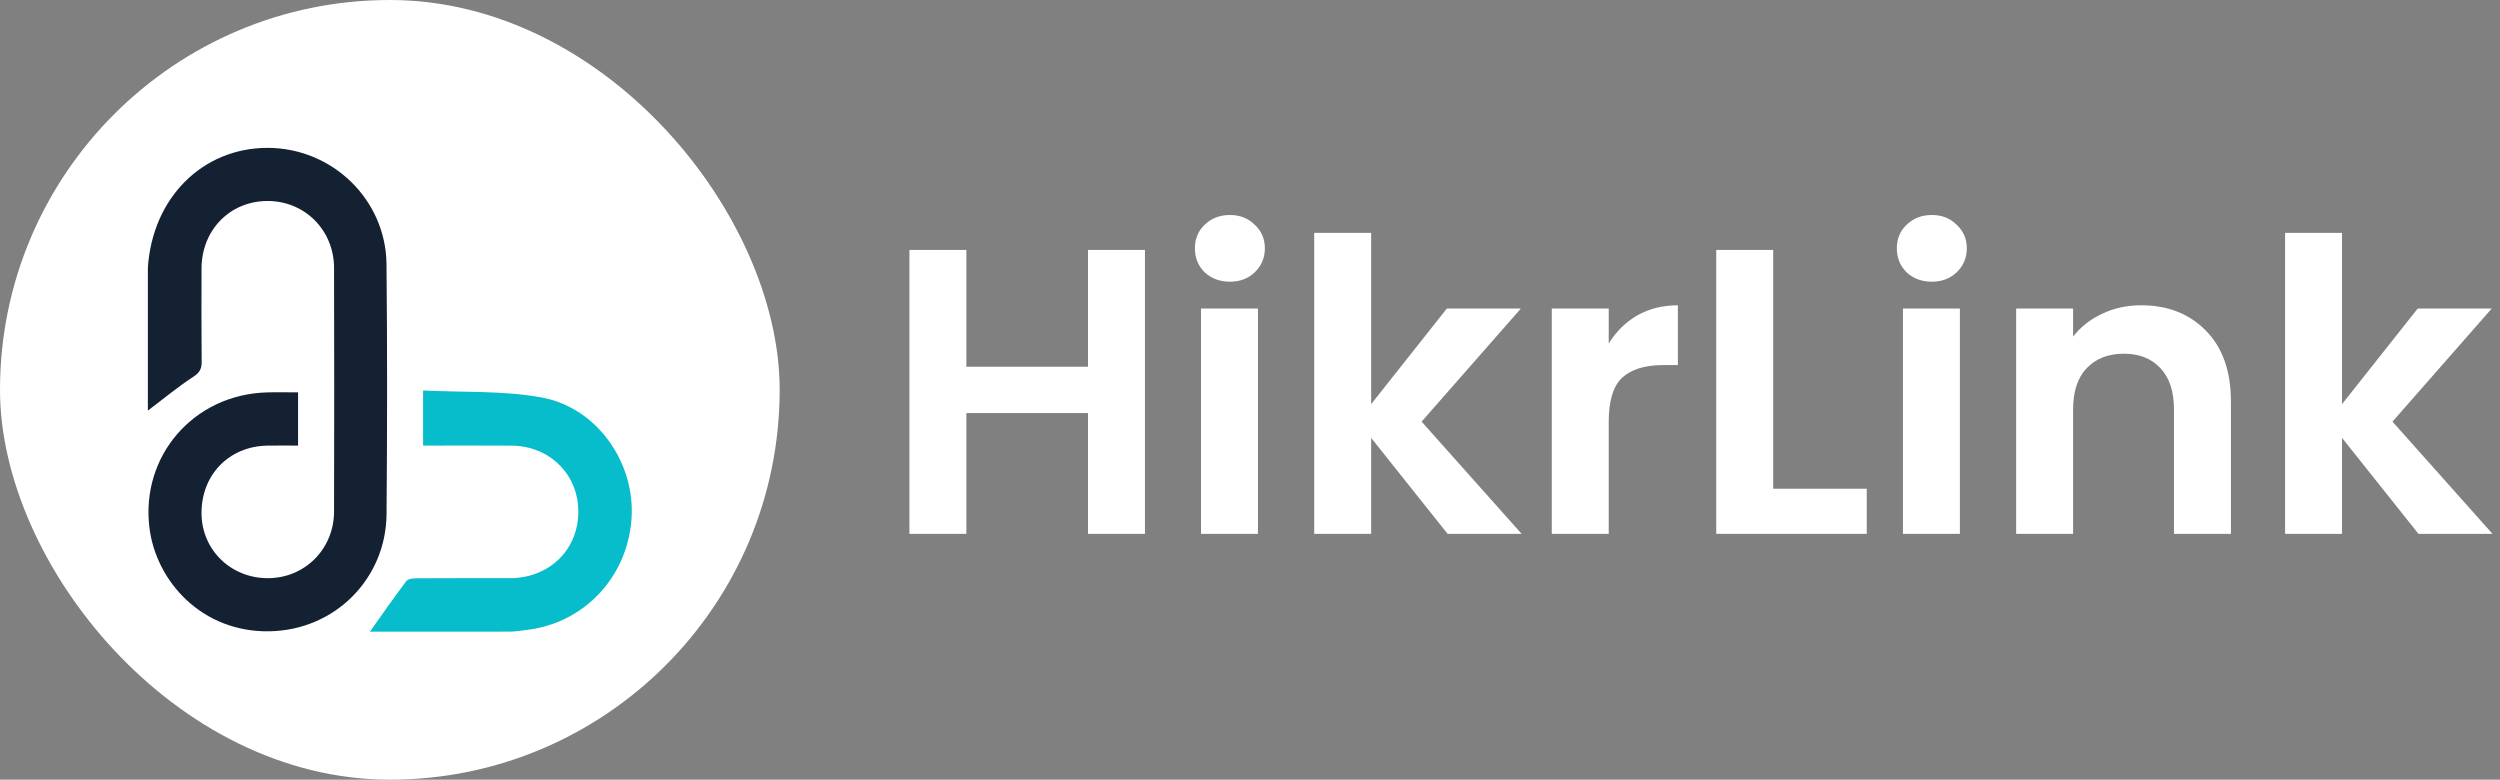
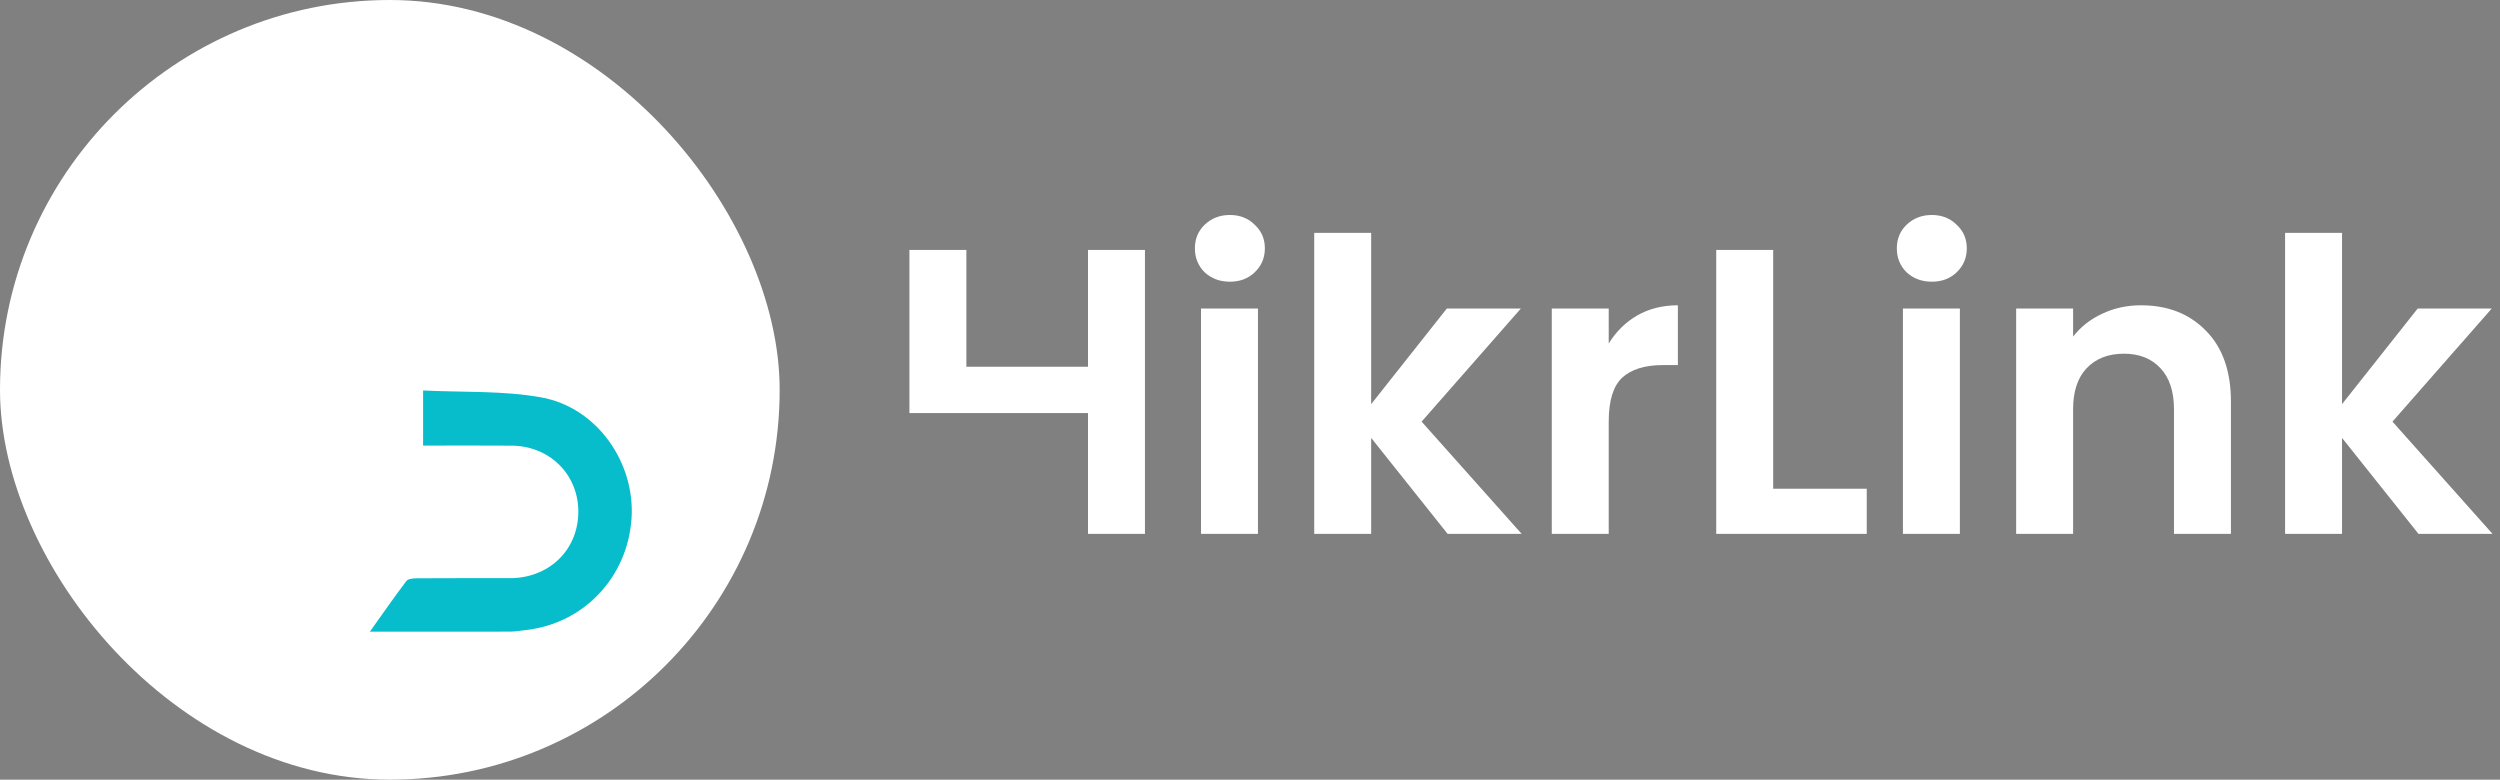
<svg xmlns="http://www.w3.org/2000/svg" width="295" height="92" viewBox="0 0 295 92" fill="none">
  <rect x="0" y="0" width="295" height="92" fill="#808080" stroke="none" />
  <rect width="92" height="92" rx="46" fill="white" />
-   <path d="M17.449 31.577C17.994 23.333 23.891 17.474 31.523 17.448C39.164 17.422 45.533 23.526 45.608 31.17C45.705 41.002 45.694 50.836 45.613 60.668C45.551 68.27 39.542 74.363 31.78 74.493C23.842 74.626 18.434 68.622 17.638 62.309C16.57 53.831 22.822 46.555 31.479 46.304C32.688 46.269 33.898 46.299 35.172 46.299C35.172 48.427 35.172 50.402 35.172 52.58C33.965 52.58 32.763 52.565 31.562 52.583C27.028 52.652 23.752 56.026 23.779 60.585C23.805 64.883 27.233 68.228 31.608 68.225C35.965 68.221 39.408 64.793 39.419 60.355C39.444 50.777 39.444 41.198 39.419 31.62C39.407 27.109 35.902 23.662 31.474 23.718C27.088 23.773 23.792 27.173 23.782 31.67C23.773 35.338 23.759 39.006 23.796 42.674C23.804 43.512 23.569 43.966 22.812 44.459C20.996 45.644 19.318 47.04 17.449 48.453C17.449 42.919 17.449 37.32 17.449 31.577Z" fill="#142132" />
  <path d="M60.447 68.223C65.058 68.068 68.312 64.669 68.242 60.233C68.174 55.92 64.818 52.628 60.398 52.588C56.942 52.557 53.485 52.581 49.926 52.581C49.926 50.49 49.926 48.483 49.926 46.076C54.588 46.311 59.322 46.073 63.865 46.892C70.488 48.085 75.01 54.657 74.515 61.281C73.998 68.198 68.828 73.606 62.022 74.349C61.415 74.415 60.808 74.53 60.201 74.532C54.663 74.546 49.124 74.54 43.643 74.54C45.08 72.524 46.472 70.517 47.944 68.57C48.145 68.303 48.737 68.24 49.149 68.237C52.867 68.213 56.585 68.223 60.447 68.223Z" fill="#07BDCB" />
-   <path d="M135.104 29.496V63H128.384V48.744H114.032V63H107.312V29.496H114.032V43.272H128.384V29.496H135.104ZM145.126 33.24C143.942 33.24 142.95 32.872 142.15 32.136C141.382 31.368 140.998 30.424 140.998 29.304C140.998 28.184 141.382 27.256 142.15 26.52C142.95 25.752 143.942 25.368 145.126 25.368C146.31 25.368 147.286 25.752 148.054 26.52C148.854 27.256 149.254 28.184 149.254 29.304C149.254 30.424 148.854 31.368 148.054 32.136C147.286 32.872 146.31 33.24 145.126 33.24ZM148.438 36.408V63H141.718V36.408H148.438ZM170.822 63L161.798 51.672V63H155.078V27.48H161.798V47.688L170.726 36.408H179.462L167.75 49.752L179.558 63H170.822ZM189.829 40.536C190.693 39.128 191.813 38.024 193.189 37.224C194.597 36.424 196.197 36.024 197.989 36.024V43.08H196.213C194.101 43.08 192.501 43.576 191.413 44.568C190.357 45.56 189.829 47.288 189.829 49.752V63H183.109V36.408H189.829V40.536ZM209.235 57.672H220.275V63H202.515V29.496H209.235V57.672ZM227.954 33.24C226.77 33.24 225.778 32.872 224.978 32.136C224.21 31.368 223.826 30.424 223.826 29.304C223.826 28.184 224.21 27.256 224.978 26.52C225.778 25.752 226.77 25.368 227.954 25.368C229.138 25.368 230.114 25.752 230.882 26.52C231.682 27.256 232.082 28.184 232.082 29.304C232.082 30.424 231.682 31.368 230.882 32.136C230.114 32.872 229.138 33.24 227.954 33.24ZM231.266 36.408V63H224.546V36.408H231.266ZM252.642 36.024C255.81 36.024 258.37 37.032 260.322 39.048C262.274 41.032 263.25 43.816 263.25 47.4V63H256.53V48.312C256.53 46.2 256.002 44.584 254.946 43.464C253.89 42.312 252.45 41.736 250.626 41.736C248.77 41.736 247.298 42.312 246.21 43.464C245.154 44.584 244.626 46.2 244.626 48.312V63H237.906V36.408H244.626V39.72C245.522 38.568 246.658 37.672 248.034 37.032C249.442 36.36 250.978 36.024 252.642 36.024ZM285.384 63L276.36 51.672V63H269.64V27.48H276.36V47.688L285.288 36.408H294.024L282.312 49.752L294.12 63H285.384Z" fill="white" />
+   <path d="M135.104 29.496V63H128.384V48.744H114.032H107.312V29.496H114.032V43.272H128.384V29.496H135.104ZM145.126 33.24C143.942 33.24 142.95 32.872 142.15 32.136C141.382 31.368 140.998 30.424 140.998 29.304C140.998 28.184 141.382 27.256 142.15 26.52C142.95 25.752 143.942 25.368 145.126 25.368C146.31 25.368 147.286 25.752 148.054 26.52C148.854 27.256 149.254 28.184 149.254 29.304C149.254 30.424 148.854 31.368 148.054 32.136C147.286 32.872 146.31 33.24 145.126 33.24ZM148.438 36.408V63H141.718V36.408H148.438ZM170.822 63L161.798 51.672V63H155.078V27.48H161.798V47.688L170.726 36.408H179.462L167.75 49.752L179.558 63H170.822ZM189.829 40.536C190.693 39.128 191.813 38.024 193.189 37.224C194.597 36.424 196.197 36.024 197.989 36.024V43.08H196.213C194.101 43.08 192.501 43.576 191.413 44.568C190.357 45.56 189.829 47.288 189.829 49.752V63H183.109V36.408H189.829V40.536ZM209.235 57.672H220.275V63H202.515V29.496H209.235V57.672ZM227.954 33.24C226.77 33.24 225.778 32.872 224.978 32.136C224.21 31.368 223.826 30.424 223.826 29.304C223.826 28.184 224.21 27.256 224.978 26.52C225.778 25.752 226.77 25.368 227.954 25.368C229.138 25.368 230.114 25.752 230.882 26.52C231.682 27.256 232.082 28.184 232.082 29.304C232.082 30.424 231.682 31.368 230.882 32.136C230.114 32.872 229.138 33.24 227.954 33.24ZM231.266 36.408V63H224.546V36.408H231.266ZM252.642 36.024C255.81 36.024 258.37 37.032 260.322 39.048C262.274 41.032 263.25 43.816 263.25 47.4V63H256.53V48.312C256.53 46.2 256.002 44.584 254.946 43.464C253.89 42.312 252.45 41.736 250.626 41.736C248.77 41.736 247.298 42.312 246.21 43.464C245.154 44.584 244.626 46.2 244.626 48.312V63H237.906V36.408H244.626V39.72C245.522 38.568 246.658 37.672 248.034 37.032C249.442 36.36 250.978 36.024 252.642 36.024ZM285.384 63L276.36 51.672V63H269.64V27.48H276.36V47.688L285.288 36.408H294.024L282.312 49.752L294.12 63H285.384Z" fill="white" />
</svg>